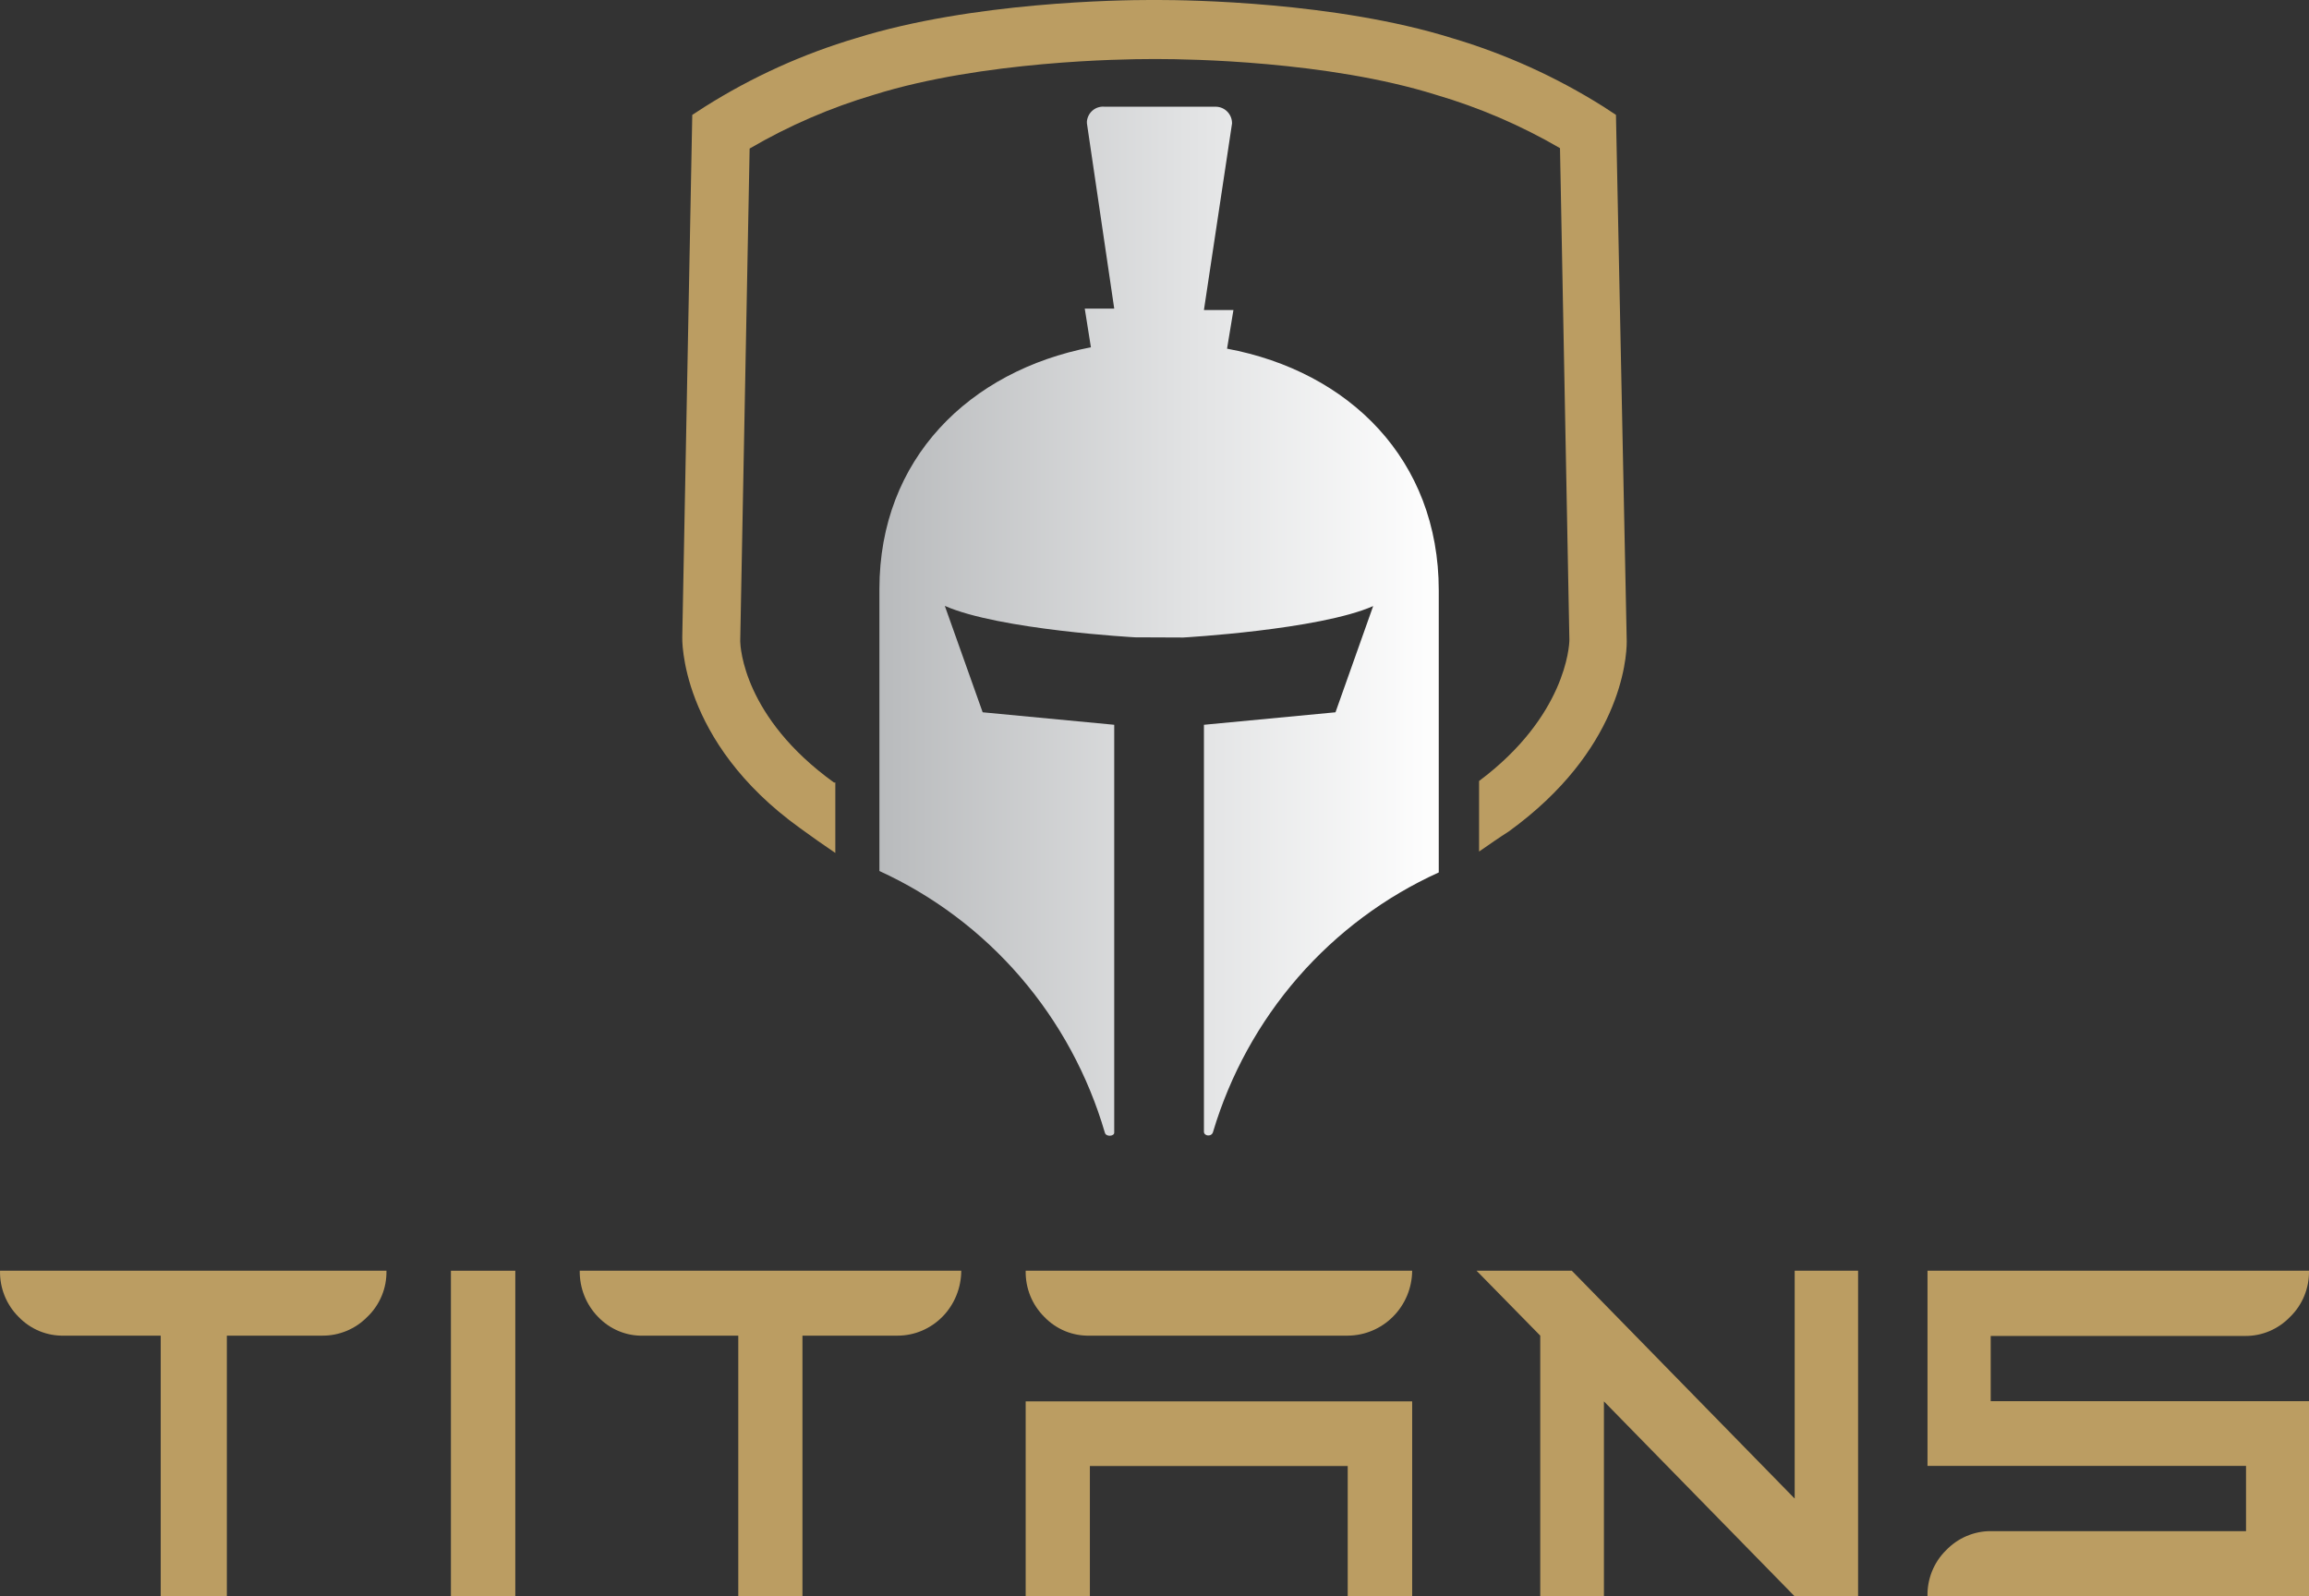
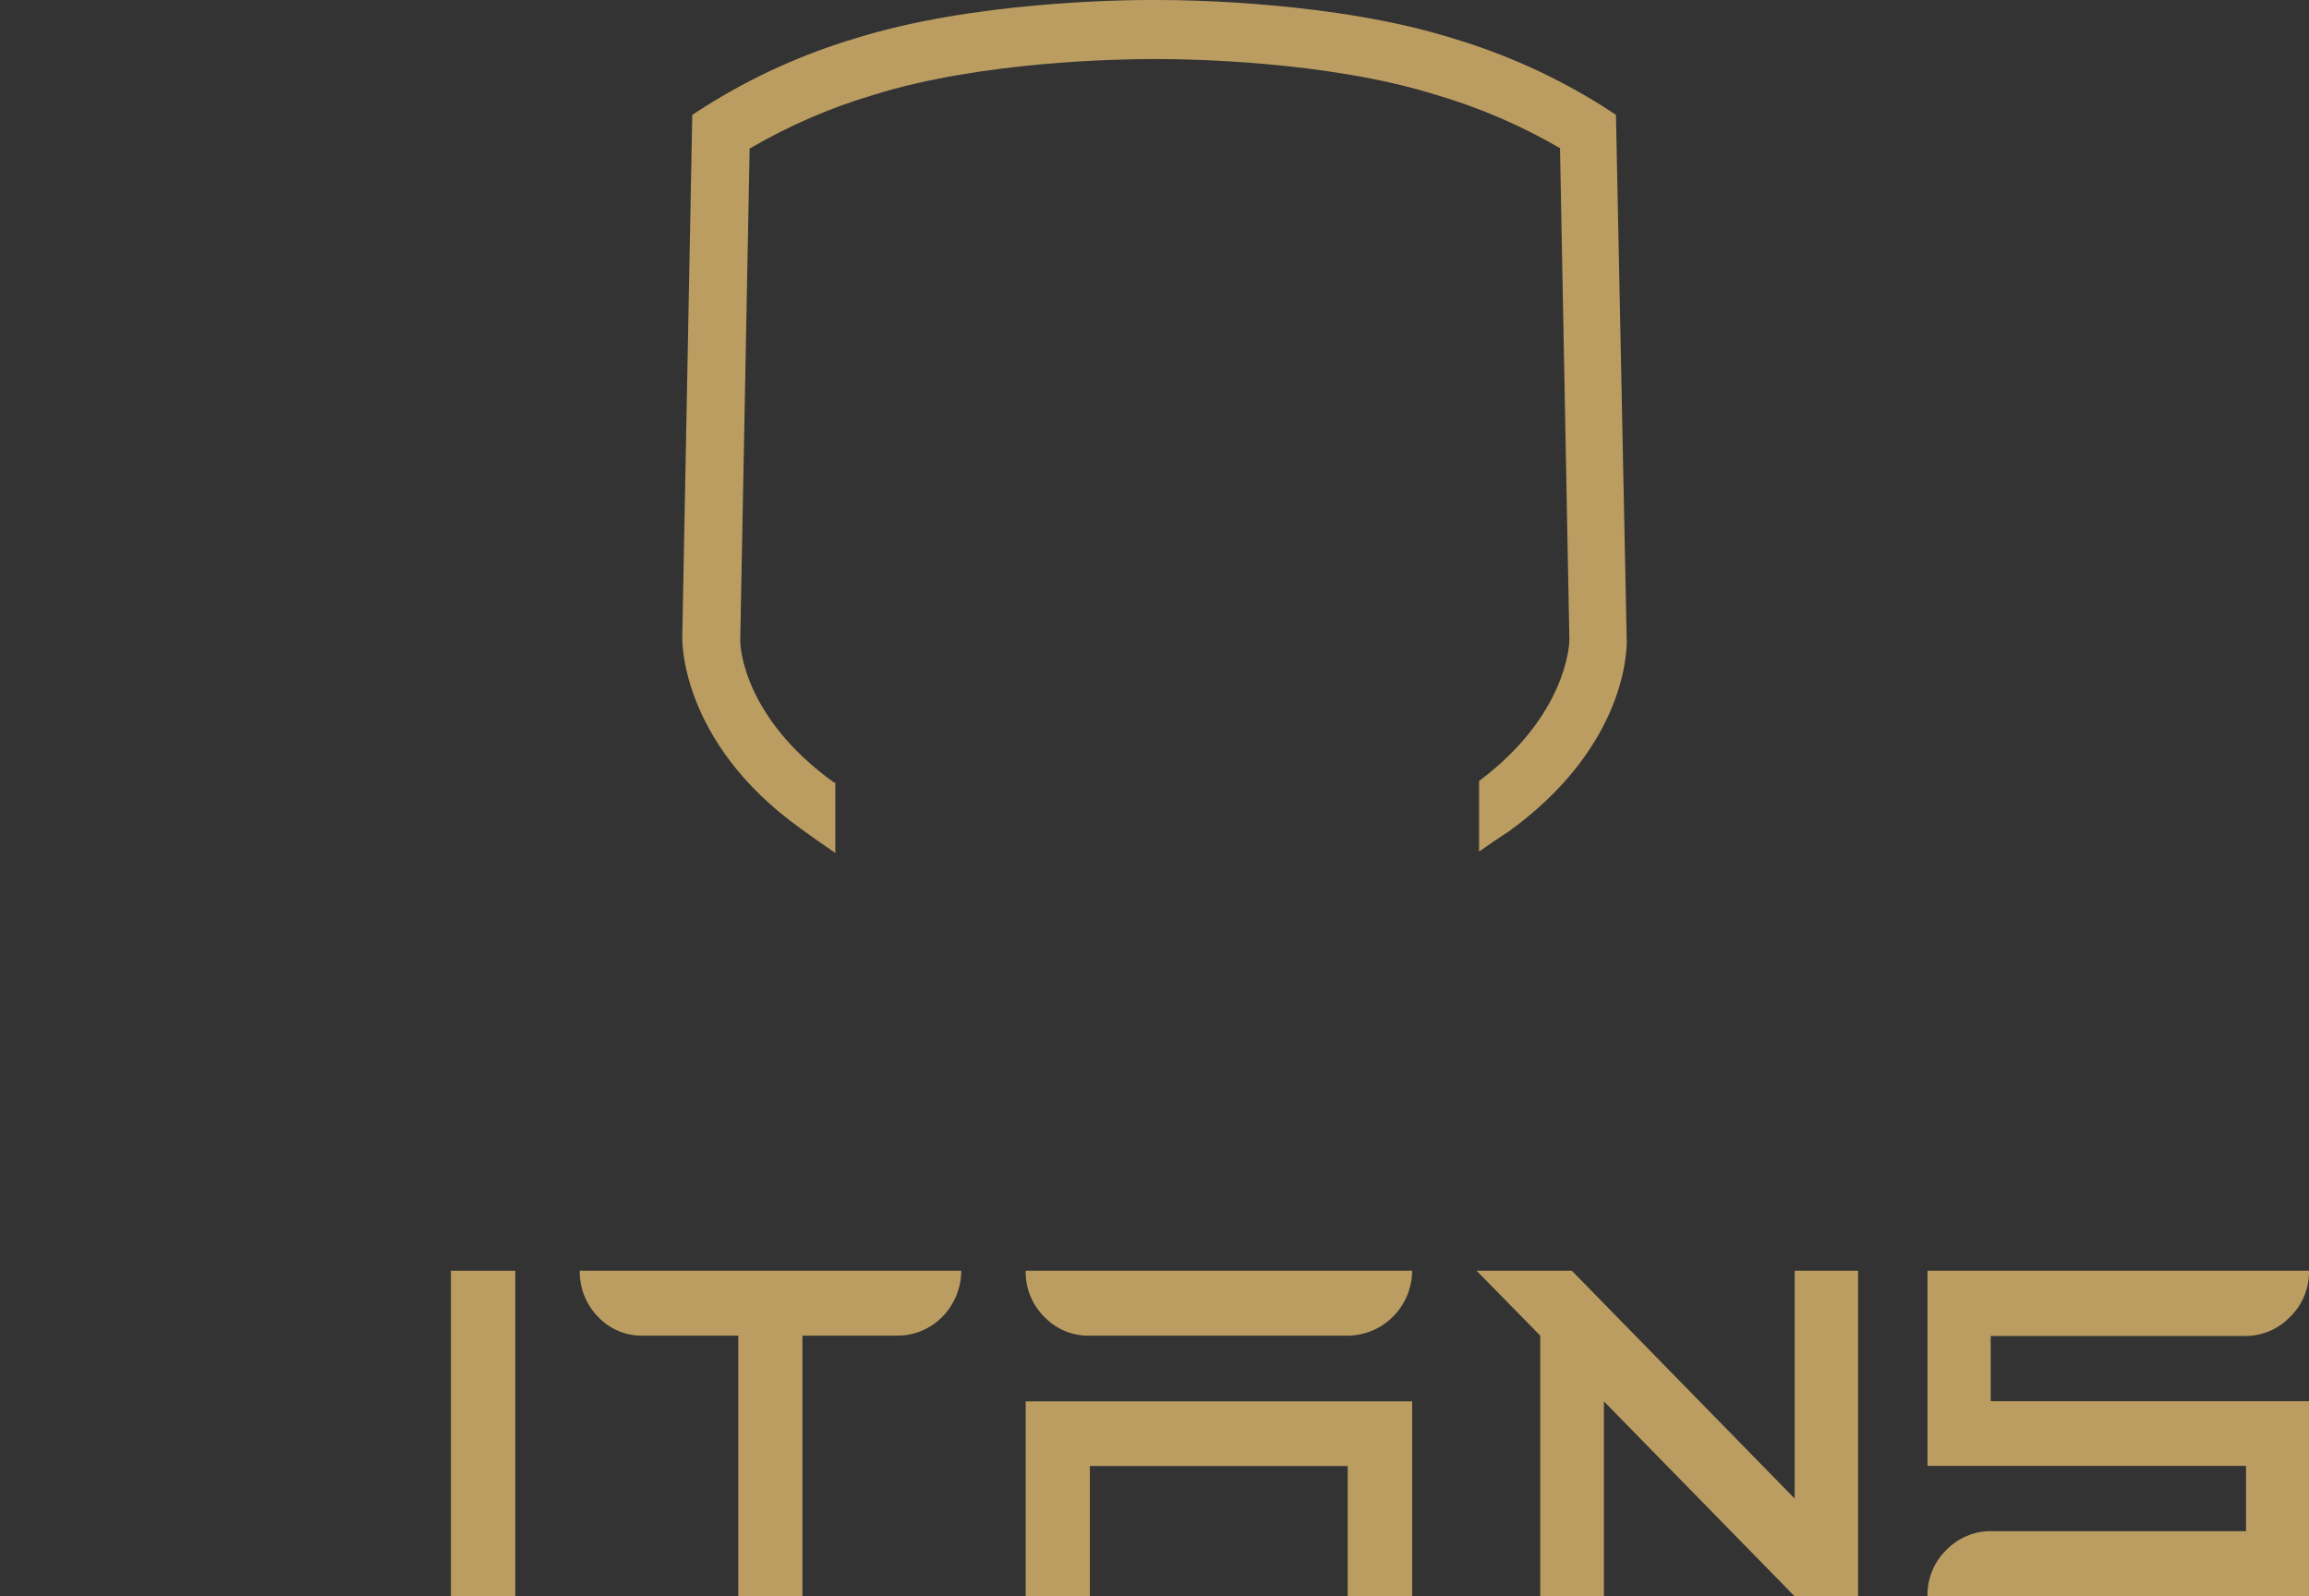
<svg xmlns="http://www.w3.org/2000/svg" width="81" height="56" viewBox="0 0 81 56" fill="none">
  <rect x="0" y="0" width="81" height="56" fill="#333333" stroke="none" />
-   <path d="M41.507 22.364C41.507 22.364 46.276 22.095 48.171 21.261L46.849 24.987L42.234 25.425V39.7C42.234 39.862 42.514 39.89 42.556 39.7C43.154 37.7 44.171 35.852 45.536 34.283C46.902 32.715 48.585 31.46 50.472 30.605V20.711C50.472 16.111 47.318 13.03 43.045 12.231L43.269 10.875H42.234L43.22 4.331C43.222 4.178 43.164 4.031 43.06 3.922C42.955 3.812 42.812 3.748 42.661 3.744H38.759C38.684 3.736 38.609 3.742 38.537 3.763C38.465 3.783 38.397 3.819 38.339 3.866C38.28 3.913 38.232 3.972 38.196 4.038C38.16 4.105 38.137 4.178 38.129 4.253V4.324L39.087 10.825H38.053L38.269 12.182C34.011 13.009 30.85 16.09 30.85 20.662V30.555C32.744 31.421 34.431 32.689 35.795 34.273C37.16 35.857 38.171 37.72 38.759 39.735C38.801 39.89 39.087 39.862 39.087 39.735V25.425L34.472 24.987L33.144 21.254C35.045 22.095 39.815 22.357 39.815 22.357" fill="url(#paint0_linear_2471_34)" />
  <path d="M56.688 4.03L56.246 3.74C54.592 2.699 52.804 1.89 50.933 1.336C46.861 0.064 41.653 0 40.651 0H40.328C39.319 0 34.118 0.064 30.039 1.336C28.17 1.89 26.385 2.699 24.733 3.74L24.285 4.03L23.934 22.349C23.934 22.349 23.801 25.99 28.077 29.059C28.462 29.341 28.876 29.631 29.303 29.921V27.447L29.261 27.454C26.079 25.163 25.974 22.695 25.967 22.505L26.297 5.211C27.672 4.408 29.138 3.774 30.663 3.323C34.462 2.135 39.403 2.072 40.356 2.072H40.679C41.632 2.072 46.566 2.135 50.365 3.323C51.888 3.769 53.352 4.398 54.725 5.197L55.054 22.448C55.054 22.66 54.921 25.128 51.886 27.397V29.872C52.244 29.624 52.587 29.384 52.931 29.165C56.835 26.337 57.066 23.141 57.066 22.505L56.688 4.03Z" fill="#BB9D62" />
-   <path d="M5.638 56V46.854H2.254C1.956 46.862 1.66 46.808 1.384 46.695C1.109 46.581 0.859 46.411 0.652 46.195C0.44 45.984 0.273 45.732 0.161 45.454C0.049 45.176 -0.006 44.877 0.001 44.577H13.557C13.563 44.879 13.507 45.179 13.391 45.457C13.275 45.736 13.104 45.987 12.886 46.195C12.679 46.407 12.431 46.575 12.157 46.688C11.884 46.801 11.59 46.858 11.295 46.854H7.958V56H5.638Z" fill="#BB9D62" />
  <path d="M18.077 44.577H15.818V56H18.077V44.577Z" fill="#BB9D62" />
  <path d="M25.899 56V46.854H22.569C22.274 46.863 21.981 46.809 21.707 46.695C21.434 46.582 21.186 46.411 20.98 46.195C20.773 45.983 20.609 45.731 20.498 45.453C20.388 45.175 20.333 44.877 20.337 44.577H33.721C33.718 45.181 33.482 45.761 33.064 46.187C32.645 46.614 32.079 46.854 31.489 46.854H28.15V56H25.899Z" fill="#BB9D62" />
  <path d="M38.233 46.854C37.935 46.862 37.639 46.808 37.364 46.695C37.089 46.581 36.839 46.411 36.633 46.195C36.421 45.984 36.253 45.732 36.141 45.454C36.029 45.176 35.975 44.877 35.981 44.577H49.539C49.534 45.181 49.294 45.758 48.87 46.184C48.447 46.611 47.875 46.851 47.278 46.854H38.233ZM35.981 56V49.16H49.539V56H47.278V51.427H38.233V56H35.981Z" fill="#BB9D62" />
  <path d="M54.032 56V46.854L51.798 44.577H55.14L62.958 52.57V44.577H65.182V56H62.958L56.266 49.16V56H54.032Z" fill="#BB9D62" />
  <path d="M67.617 56C67.609 55.701 67.663 55.403 67.774 55.126C67.885 54.849 68.05 54.598 68.261 54.39C68.468 54.173 68.715 54 68.989 53.884C69.263 53.767 69.557 53.708 69.853 53.712H78.791V51.423H67.617V44.577H81C81.005 44.879 80.949 45.179 80.835 45.458C80.721 45.737 80.551 45.988 80.336 46.196C80.131 46.41 79.886 46.579 79.616 46.694C79.345 46.809 79.055 46.867 78.763 46.865H69.834V49.154H81V56H67.617Z" fill="#BB9D62" />
  <defs>
    <linearGradient id="paint0_linear_2471_34" x1="30.651" y1="21.791" x2="50.672" y2="21.791" gradientUnits="userSpaceOnUse">
      <stop stop-color="#B8BABC" />
      <stop offset="0.56" stop-color="#E2E3E4" />
      <stop offset="1" stop-color="white" />
    </linearGradient>
  </defs>
</svg>